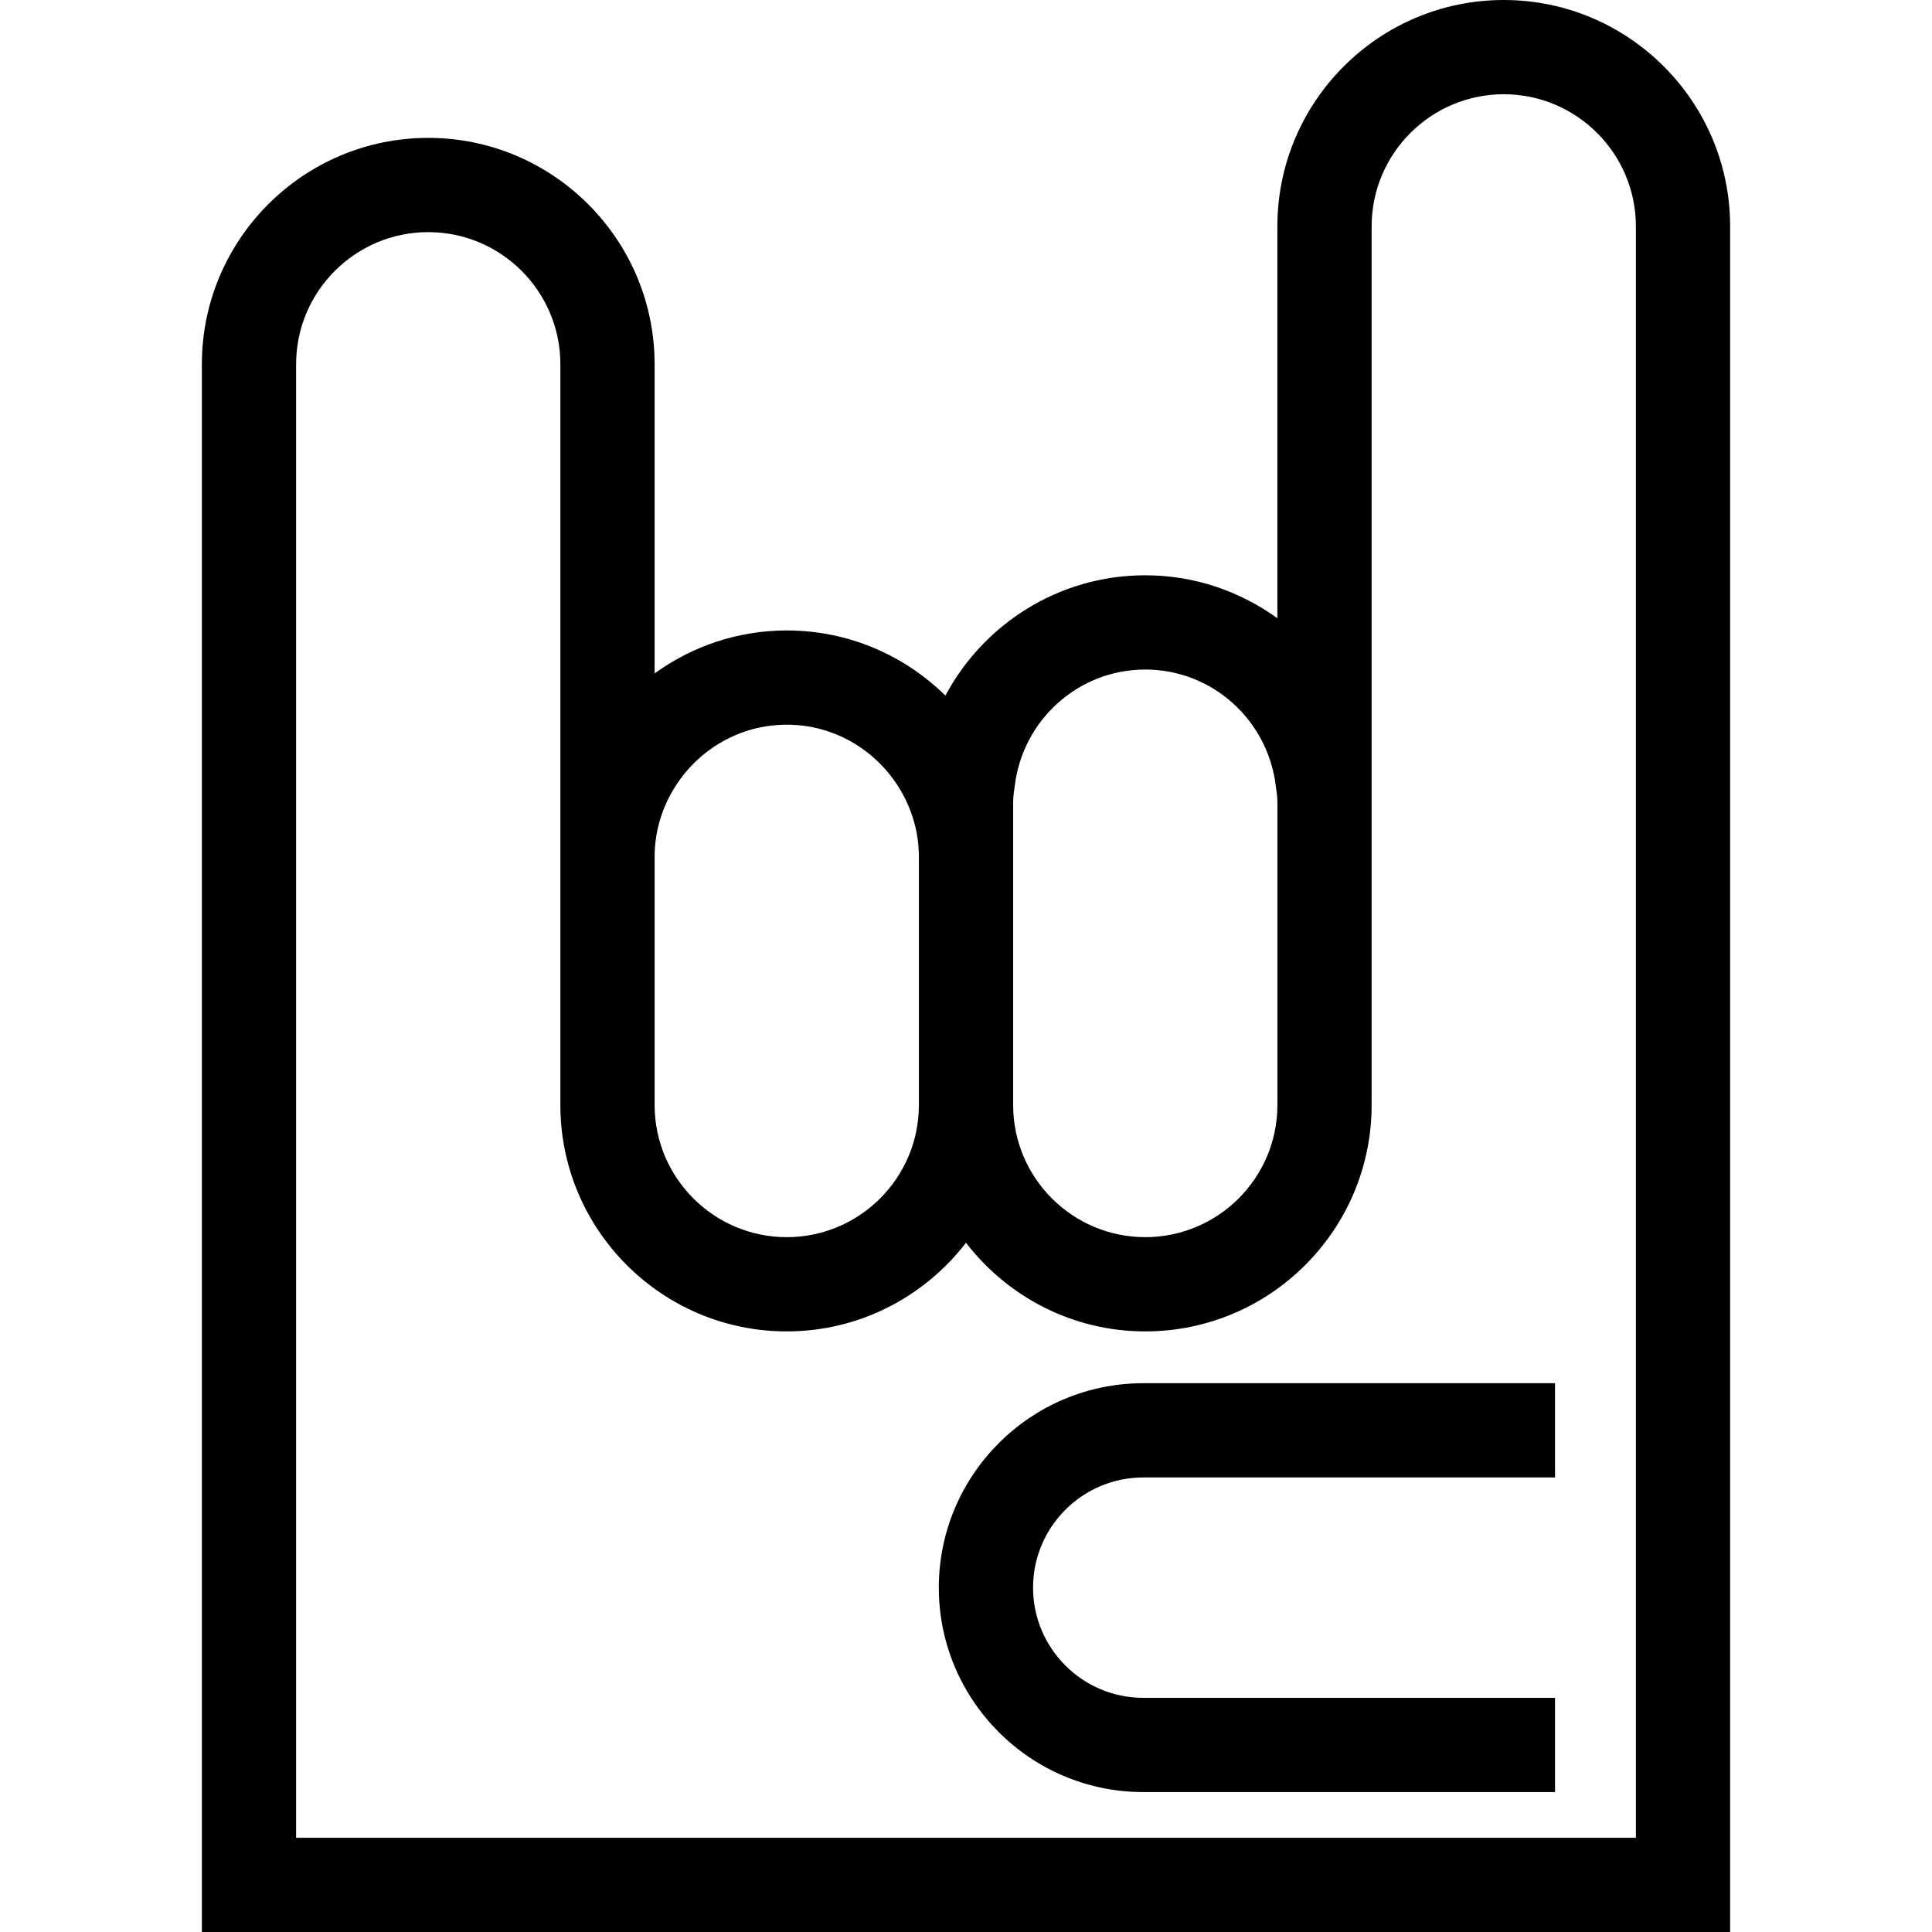
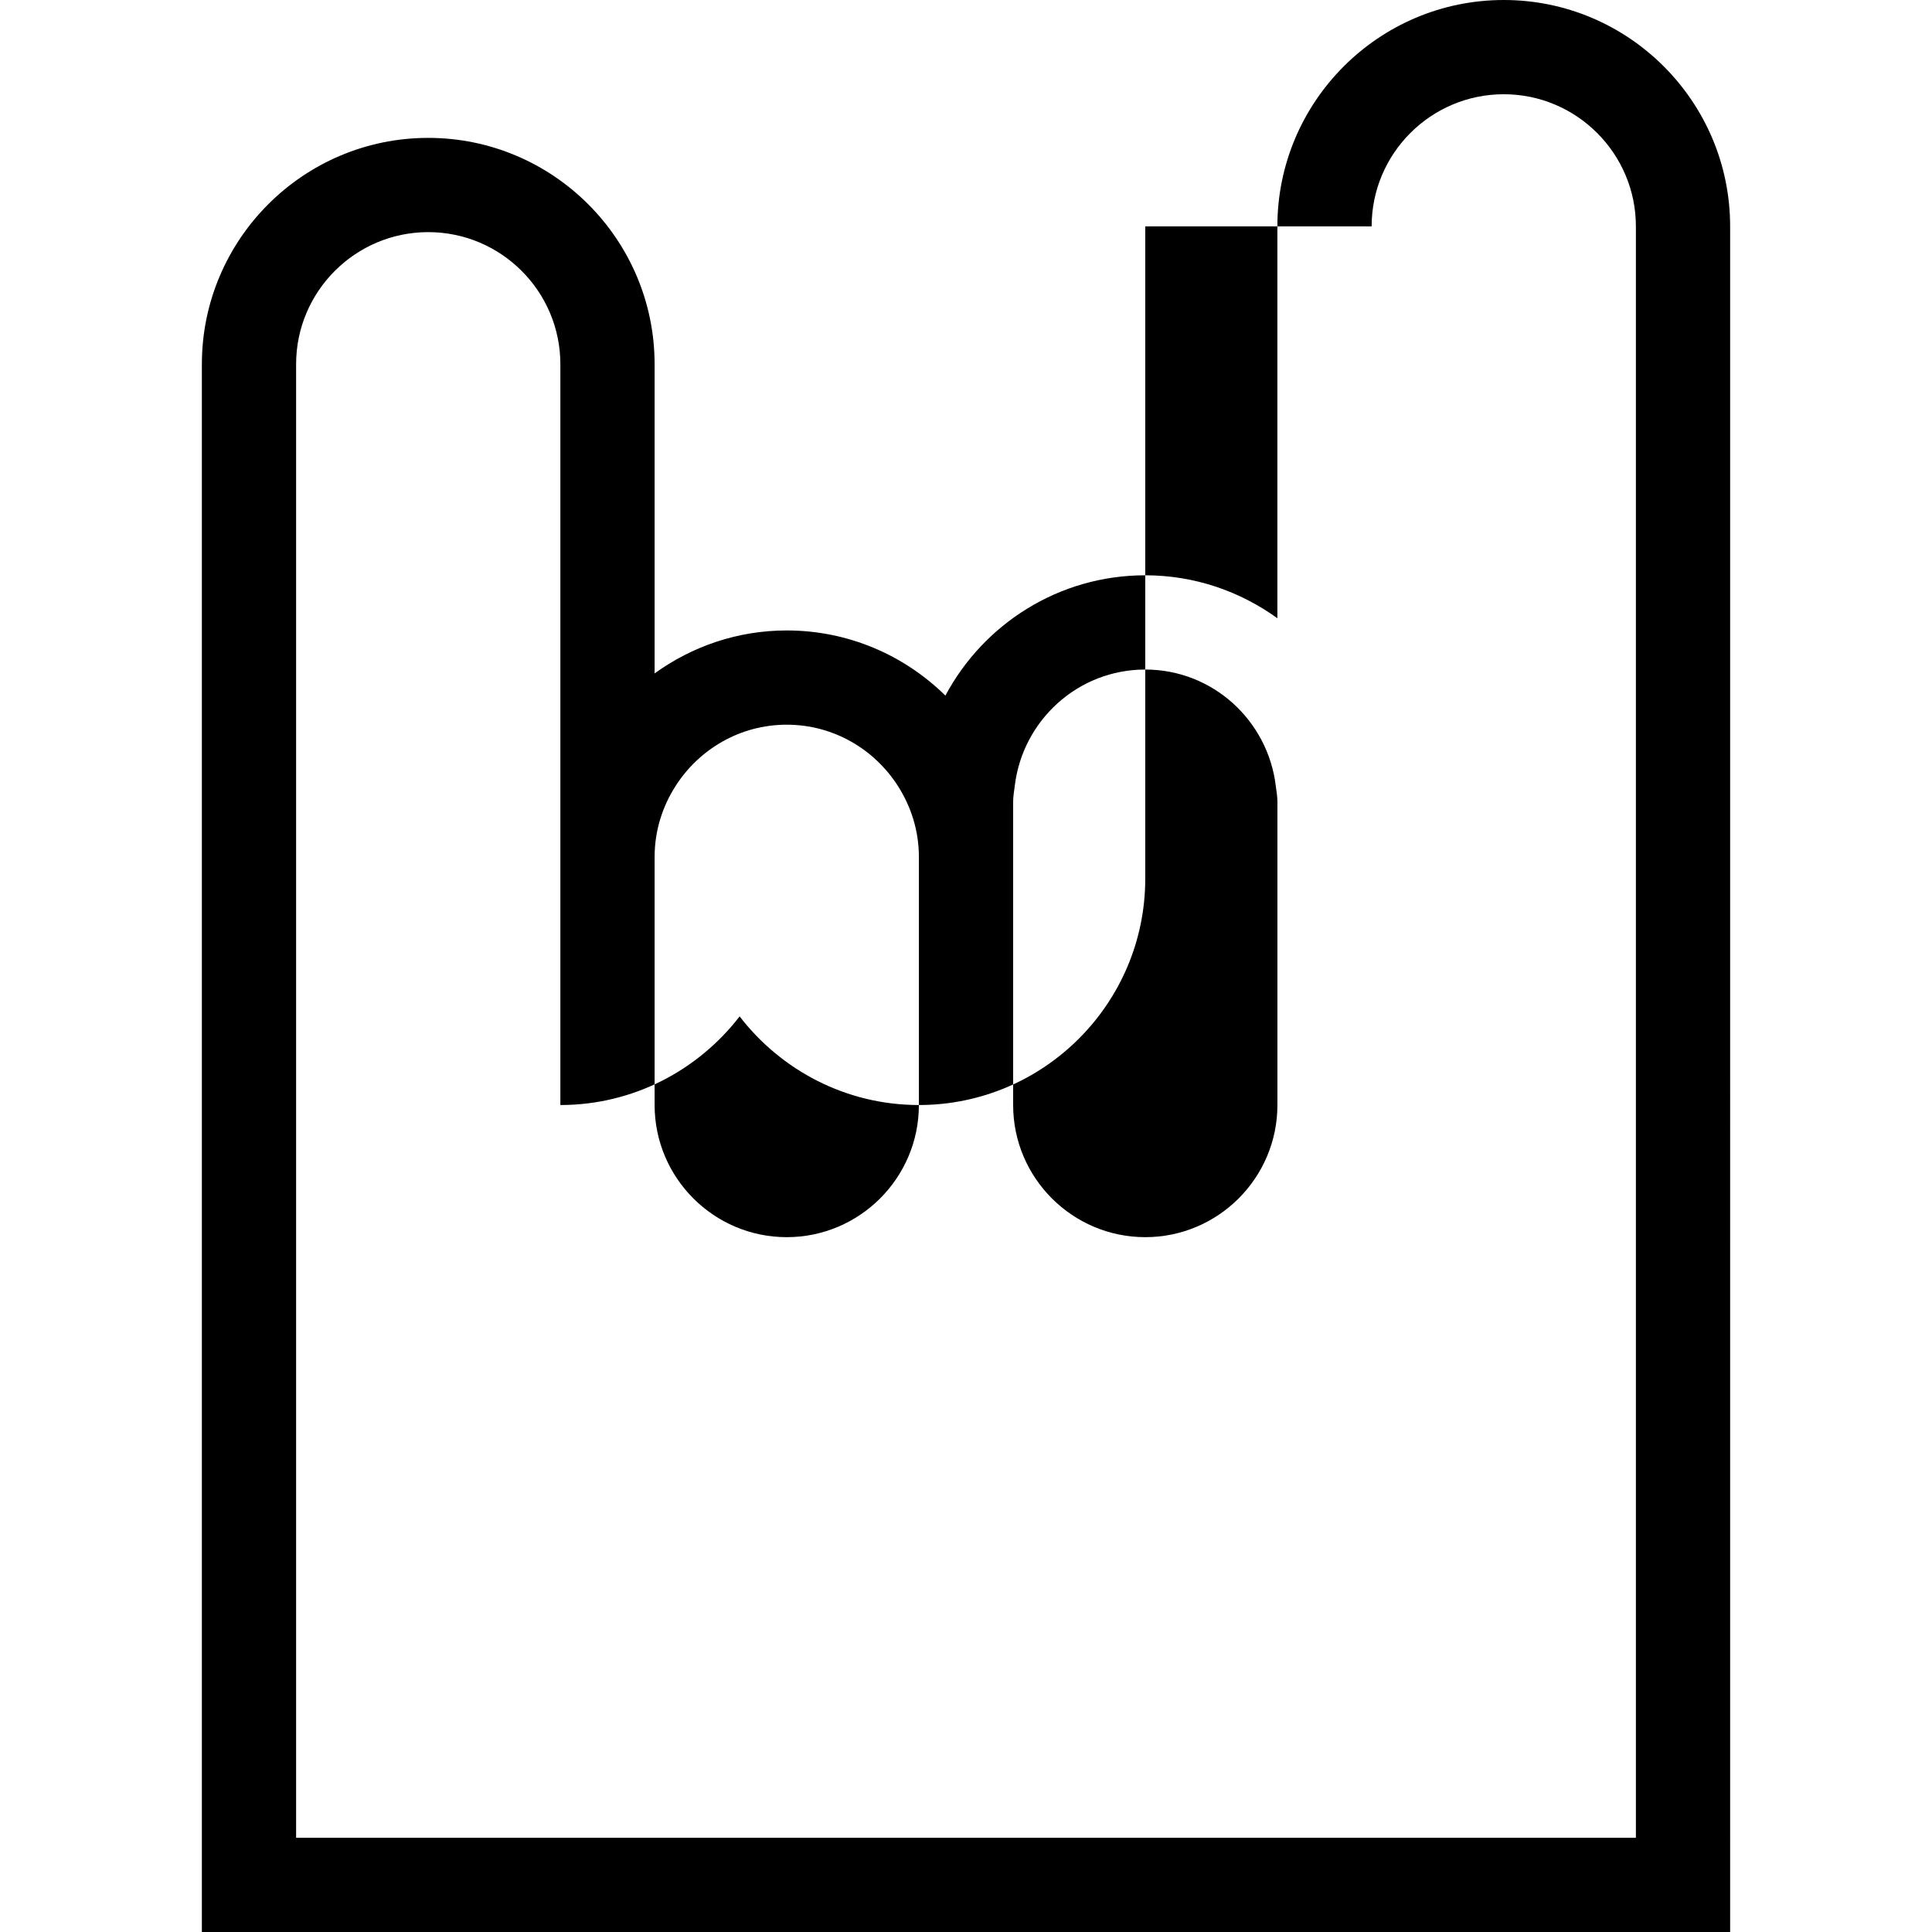
<svg xmlns="http://www.w3.org/2000/svg" fill="#000000" version="1.1" id="Capa_1" width="800px" height="800px" viewBox="0 0 326.098 326.098" xml:space="preserve">
  <g>
-     <path d="M72.282,23.273c-21.07,0-38.209,17.137-38.209,38.207v264.618h257.953V38.209C292.025,17.137,274.886,0,253.816,0   s-38.21,17.137-38.21,38.209v66.143c-6.286-4.539-13.97-7.25-22.302-7.25c-14.603,0-27.302,8.241-33.733,20.309   c-6.9-6.793-16.355-10.998-26.779-10.998c-8.329,0-16.018,2.711-22.302,7.249V61.487C110.491,40.415,93.349,23.273,72.282,23.273z    M132.793,122.32c7.892,0,14.794,4.143,18.761,10.341c2.216,3.461,3.542,7.549,3.542,11.961v3.946v37.947   c0,12.298-10.007,22.303-22.303,22.303c-12.295,0-22.302-10.005-22.302-22.303v-37.947v-3.946c0-4.412,1.325-8.5,3.542-11.961   C118,126.463,124.904,122.32,132.793,122.32z M193.305,113.01c11.387,0,20.707,8.611,22.033,19.651   c0.108,0.88,0.274,1.745,0.274,2.651v13.256v37.947c0,12.298-10.01,22.303-22.303,22.303s-22.302-10.005-22.302-22.303v-37.947   v-3.946v-9.31c0-0.906,0.166-1.771,0.27-2.651C172.598,121.621,181.918,113.01,193.305,113.01z M231.515,38.209   c0-12.295,10.004-22.302,22.302-22.302s22.302,10.007,22.302,22.302V310.19H49.979V61.479c0-12.295,10.007-22.299,22.302-22.299   c12.298,0,22.302,10.004,22.302,22.299v83.143v3.946v37.947c0,21.075,17.137,38.21,38.209,38.21   c12.319,0,23.263-5.888,30.256-14.96c6.991,9.072,17.938,14.96,30.256,14.96c21.07,0,38.21-17.135,38.21-38.21v-37.947v-13.256   V38.209z" />
-     <path d="M158.461,267.973c0,19.024,15.483,34.507,34.507,34.507h69.501v-7.953v-7.953h-69.501c-10.252,0-18.6-8.343-18.6-18.601   s8.348-18.595,18.6-18.595h69.501v-7.953v-7.954h-69.501C173.944,233.471,158.461,248.948,158.461,267.973z" />
+     <path d="M72.282,23.273c-21.07,0-38.209,17.137-38.209,38.207v264.618h257.953V38.209C292.025,17.137,274.886,0,253.816,0   s-38.21,17.137-38.21,38.209v66.143c-6.286-4.539-13.97-7.25-22.302-7.25c-14.603,0-27.302,8.241-33.733,20.309   c-6.9-6.793-16.355-10.998-26.779-10.998c-8.329,0-16.018,2.711-22.302,7.249V61.487C110.491,40.415,93.349,23.273,72.282,23.273z    M132.793,122.32c7.892,0,14.794,4.143,18.761,10.341c2.216,3.461,3.542,7.549,3.542,11.961v3.946v37.947   c0,12.298-10.007,22.303-22.303,22.303c-12.295,0-22.302-10.005-22.302-22.303v-37.947v-3.946c0-4.412,1.325-8.5,3.542-11.961   C118,126.463,124.904,122.32,132.793,122.32z M193.305,113.01c11.387,0,20.707,8.611,22.033,19.651   c0.108,0.88,0.274,1.745,0.274,2.651v13.256v37.947c0,12.298-10.01,22.303-22.303,22.303s-22.302-10.005-22.302-22.303v-37.947   v-3.946v-9.31c0-0.906,0.166-1.771,0.27-2.651C172.598,121.621,181.918,113.01,193.305,113.01z M231.515,38.209   c0-12.295,10.004-22.302,22.302-22.302s22.302,10.007,22.302,22.302V310.19H49.979V61.479c0-12.295,10.007-22.299,22.302-22.299   c12.298,0,22.302,10.004,22.302,22.299v83.143v3.946v37.947c12.319,0,23.263-5.888,30.256-14.96c6.991,9.072,17.938,14.96,30.256,14.96c21.07,0,38.21-17.135,38.21-38.21v-37.947v-13.256   V38.209z" />
  </g>
</svg>